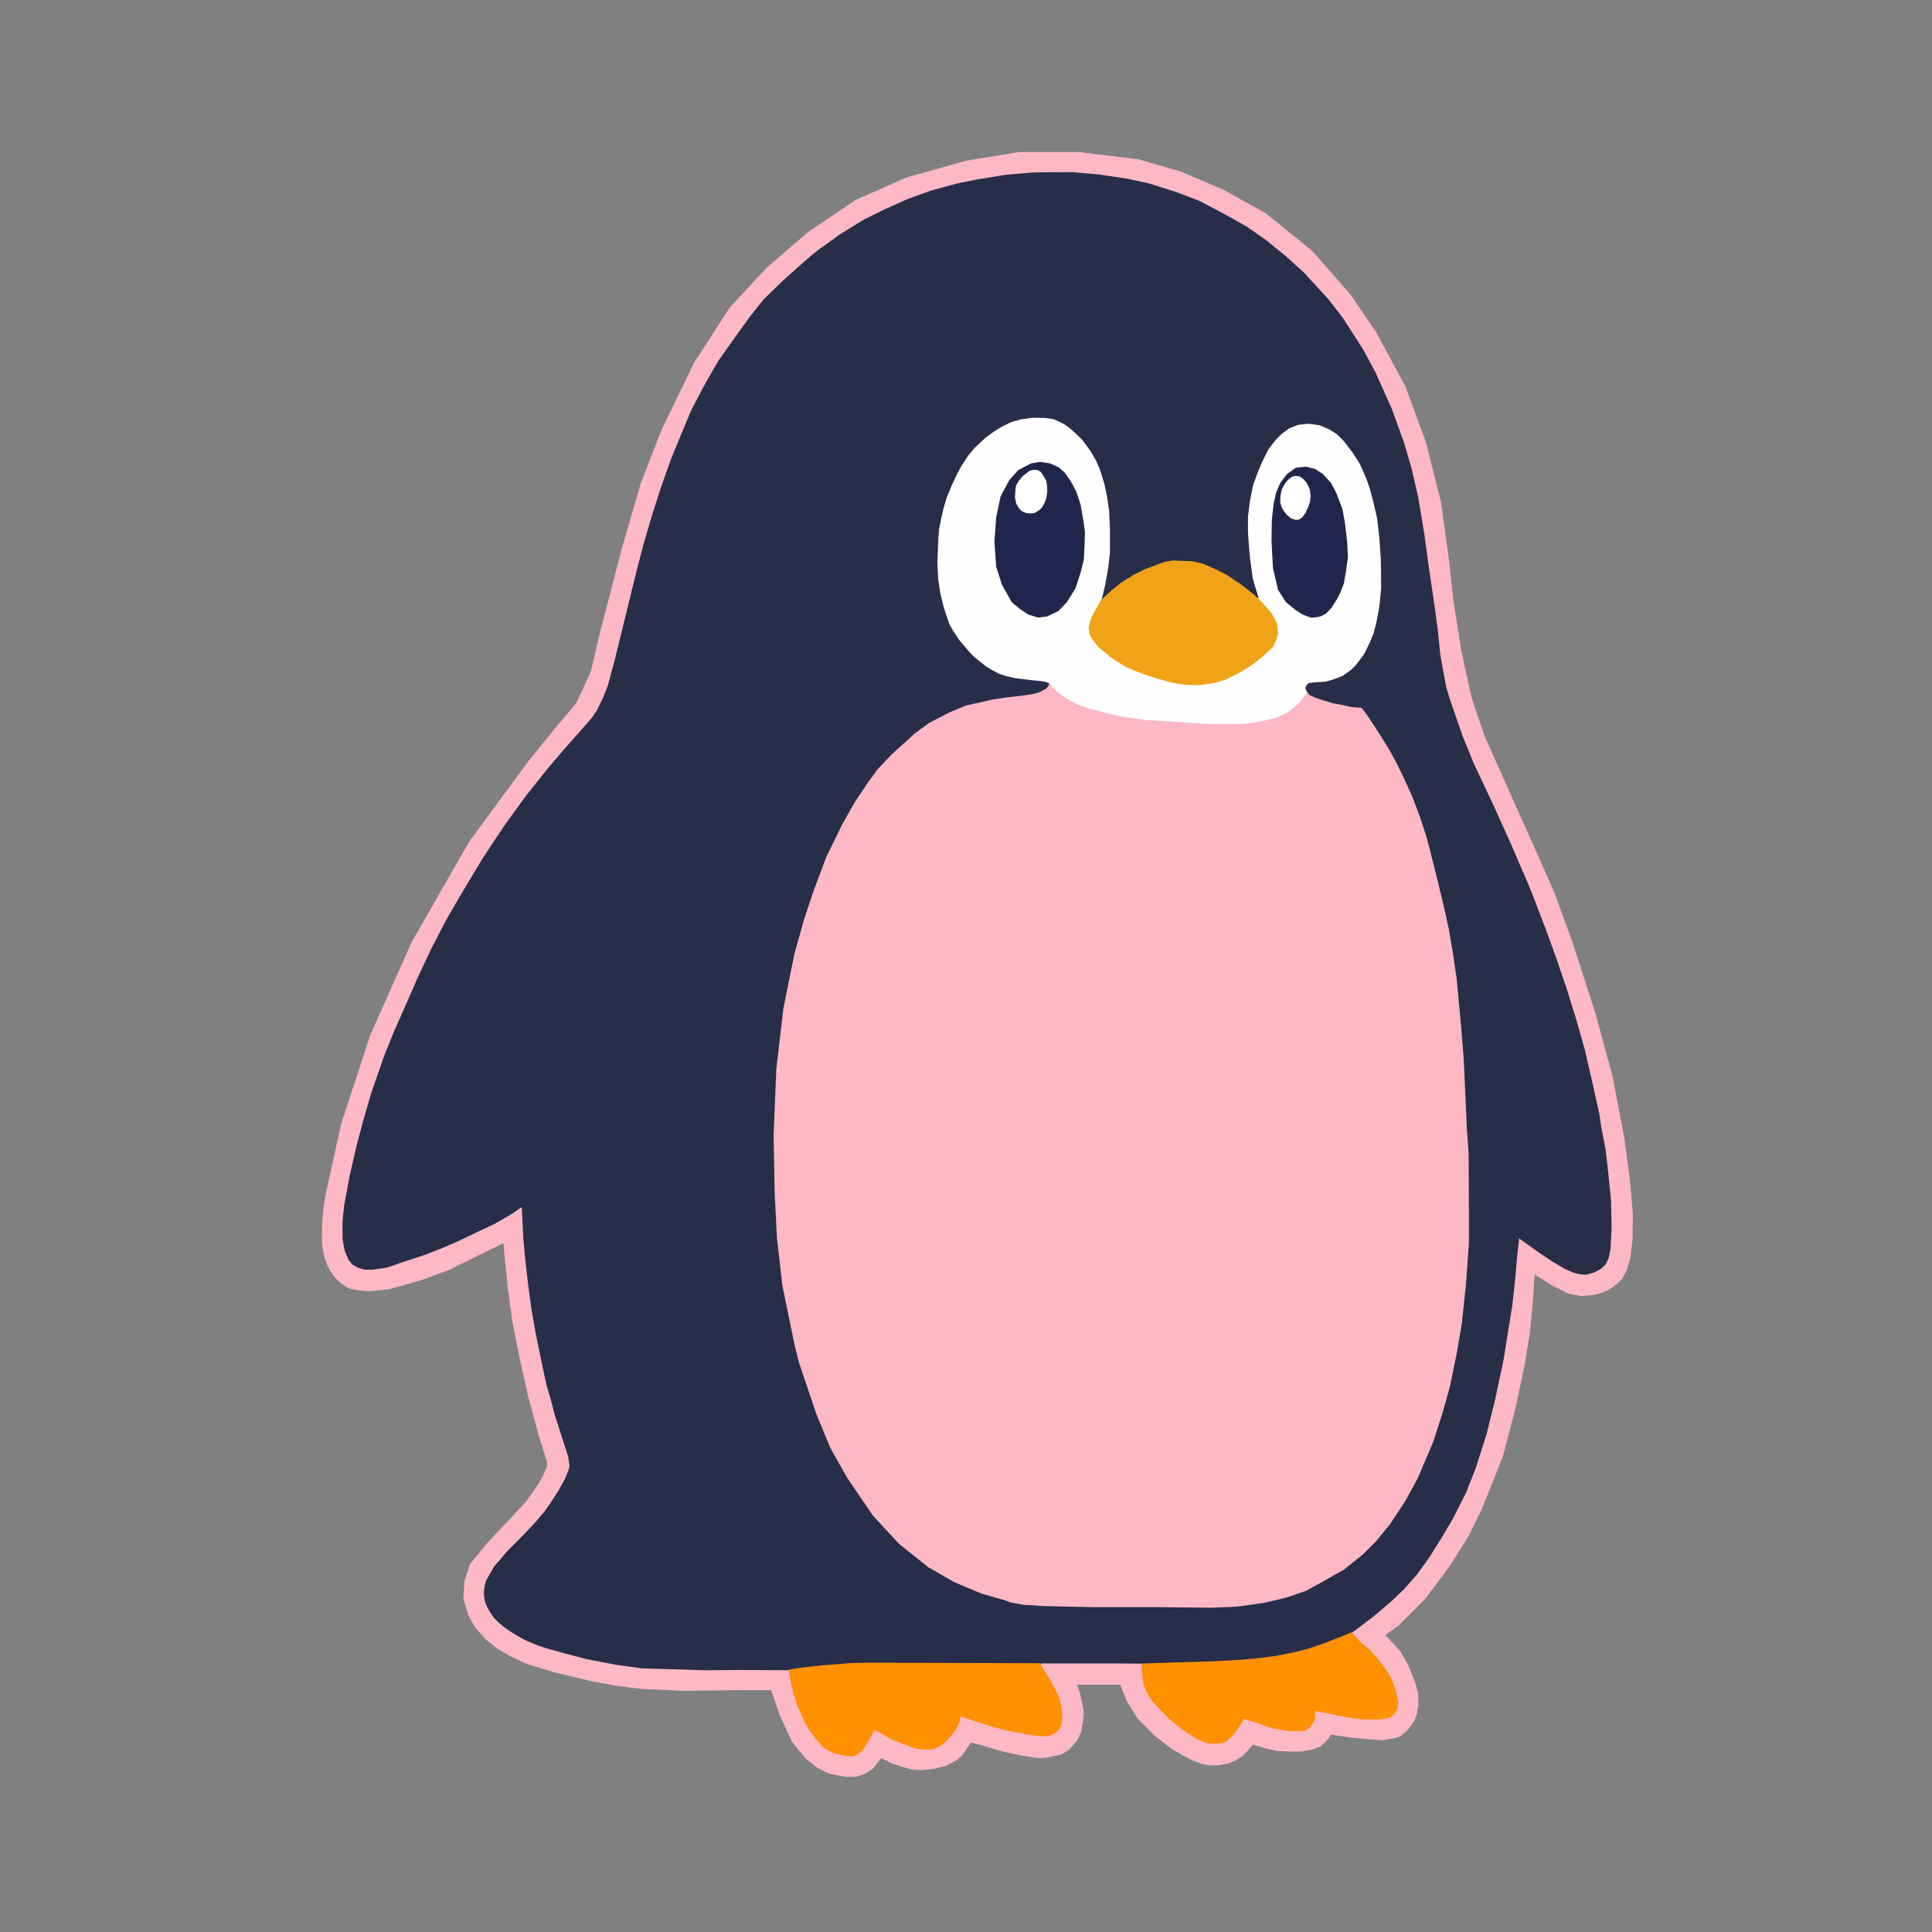
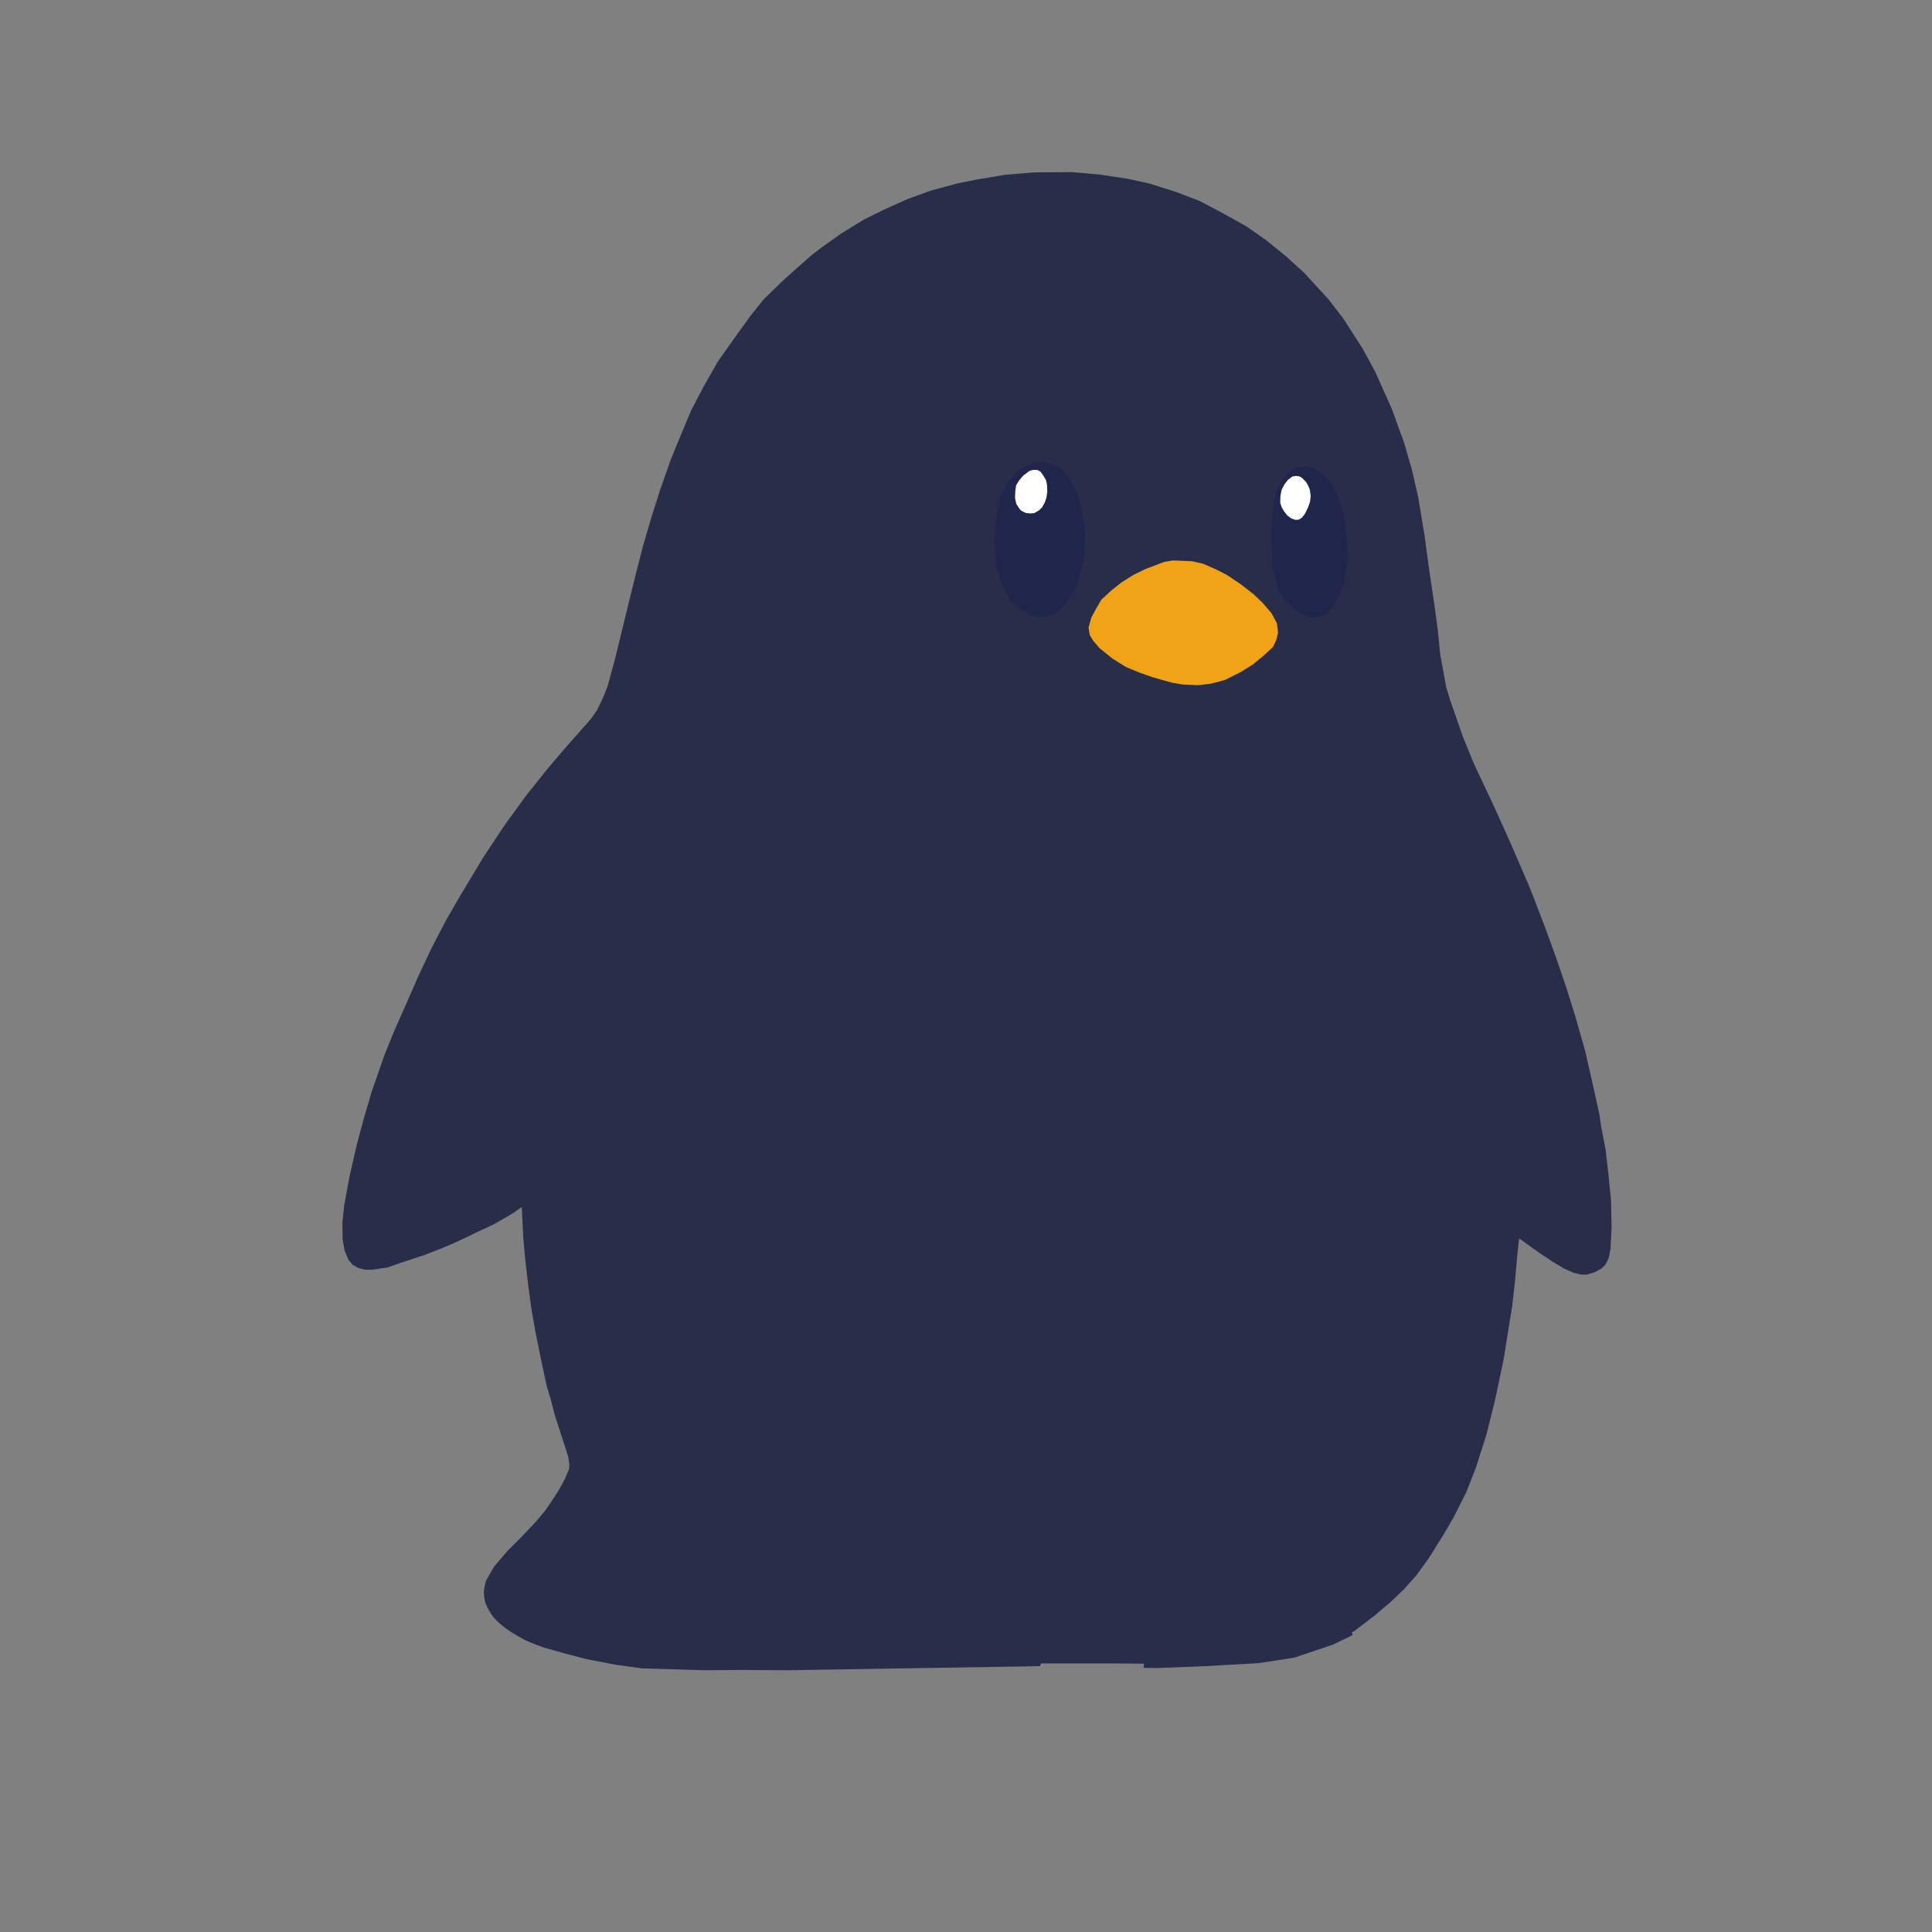
<svg xmlns="http://www.w3.org/2000/svg" viewBox="0 0 2655.67 2655.67">
  <rect x="0" y="0" width="2655.67" height="2655.67" fill="#808080" stroke="none" />
-   <path fill="none" stroke="#fefefe" strokeWidth="39.995" strokeLinecap="square" strokeLinejoin="bevel" d="M-383.953-215.973h3195.606V2751.66H-383.953z" />
-   <path fill="#fcb8c5" fillRule="evenodd" d="m691.852 1708.844-74.927 36.94-37.996 14-44.245 12.38-24.747 2.62c-10.644-.06-18.477-1.25-27.996-3-12.603-5.65-20.331-13.54-25.997-22-8.083-11.73-11.29-23.65-12.999-38-1.416-22.08.667-45.41 4-66.99l21.997-99.98 39.995-121.99 56.994-127.98 78.99-137.987 80.99-109.986 37.995-46.994 27.997-32.996 19.998-42.995 12.998-54.993L854.895 753.4l25.997-89.482 27.997-71.99 44.994-92.99 48.994-75.99 50.994-54.994 56.993-48.994 64.992-43.994 69.99-30.996 81.99-22.997 72.992-11.999h81.987l81.99 9.999 58.99 16.998 58 24.997 57.99 31.996 63.99 51.993 52.38 59.618 35.61 52.368 40 73.991 27.99 75.991 21 82.99 11 79.99 6 54.993 11 69.991 14 63.993 17.99 52.993 33 73.991 34.99 77.99 27 60.988 25 68 31.99 98.98 24 87.99 16 83.99 8 61 3.75 42.99-.38 36.37-3.37 26.25-4.5 15.37-6.75 12.37c-4.47 4.69-9.12 8.81-15.65 12.94-5.38 3.37-10.66 5.72-18.38 7.88-7.31 1.4-13.4 2.06-21.84 2.62l-18.37-3.56-22.12-11.25-23.63-15-2.62 40.12-4.12 41.24-6.75 41.62-12.25 58.5-18 68.99-29 72.49-17.99 36.5-25 39.99-35 46.99-36.49 36.5-17 12-.5 1.5 5.5 5.5 15 16.5 11 19.99 8.99 22.5 4 14.5.5 14-2 14.5-4 10.49-7.99 11-10.5 9.5-8 2.5-17.5 3-19.5-1.5-25.49-2.5-25.5-4-3 5.5-4 4.5-8 7-9.5 3.5-16 3h-14.99l-19-1-15.5-3.5-17-5-3 3.5-10.5 11.5-9.99 6.5-9 4-13 2.5-15 .5-10-2-16.5-6.5-22.99-13-25.5-19.5-23.5-24-15-24.49-8.5-21.5h-59.49l4 11 5.5 26-1 11.99-2.5 15.5-5.5 12-11 12.5-10.5 7-21.992 4.5-9.998.5-22.998-3.5-23.997-5-32.496-9.5-12.998-3.5-13.498 19-7.5 6-13.498 7-15.998 4-16.998 2-13.998-1-10-2.5-17.996-6-14-7-11.497 14.5-11 7-11.998 4.12-15.998-.13-20.497-3.99-16.498-8-16.998-13.5-17.998-22-16.998-36.99-11.998-34.5h-43.995l-74.49 1-57.993-2.5-36.996-4.5-36.495-7-47.994-11.5-36.496-11-23.997-10.99-16.998-10-16.498-13-14.498-16-9.5-17-6.998-23 1.5-24.99 7.999-23.5 23.997-29 26.997-28.49 25.496-27.5 17.498-25 6.5-11.99 4.999-11.5-.5-7.5-11.5-37-14.497-53.99-11.498-51.99-9.5-47.5-6.498-48.49-5-48.5s.27-4.6-1.063-11.94z" />
  <path fill="#282d4a" fillRule="evenodd" d="M719.911 2253.476c-8.968-4.97-17.279-9.84-25.497-15.75-5.624-4.38-10.874-8.94-15.748-14.25-4.5-6.13-8.062-11.97-11.249-19.5-1.687-5.31-2.249-11.09-2.249-16.5.437-5 1.531-10.09 3-14.99l11.248-19.5 18.747-21.75 18.748-18.75 17.998-18.93 13.311-15.56 7.686-10.88 11.25-17.24 8.998-16.13 5.624-13.49c.951-3.38 1.094-7.38.375-10.13l-1.125-7.87-7.124-22.12-11.249-34.88-5.624-21.74-5.624-18.75-7.499-35-7.999-39.49-5.5-31.5-3.999-29.49-4-34-2.999-32-2.187-44.08-14.81 10.09-23.498 13.5-23.497 11-25.997 12.49-21.997 9.5-24.497 9.5-28.996 9.5-21.498 7.5-20.497 3h-10.499l-8.999-2.5-7.999-4.5-5.25-6.37-5.436-12.75-2.812-15.56-.188-24 2.438-23.25 7.499-40.31 9.749-42.49 8.998-33.75 11-37.74 17.872-51.37 13.498-33.37 16.123-36.37 17.248-39.37 17.622-37.5 20.248-38.99 19.498-33.748 31.496-52.493 29.621-44.62 28.871-39.745 29.247-36.745 23.247-27.372 31.496-35.621 7.124-8.248 7.124-10.5 8.25-17.247 6.373-16.123 9.374-34.496 10.874-44.244 11.624-47.62 8.25-33.37 8.622-33.371 11.624-39.745 12-37.496 14.247-40.495 13.873-33.746 14.248-34.12 16.873-32.246 19.873-34.871 26.247-37.121 18.747-25.871 17.998-22.498 25.497-24.746 19.123-17.248 21.747-19.123 11.248-8.624 27.747-19.873 32.246-19.872 28.872-14.248 31.871-14.249 31.121-11.248 37.12-10.124 26.622-5.25 38.245-6.374 17.998-1.5 22.497-1.874 52.12-.375 37.87 3.374 39.37 6 28.87 6.374 36.75 11.623 31.49 11.999 22.87 11.999 22.88 12.373 19.87 11.249 26.25 18.372 27.74 22.498 24.75 22.497 33.37 36.37 20.25 26.247 26.99 41.995 16.88 31.12 22.87 50.995 16.87 46.494 10.5 35.996 9 38.995 8.62 52.118 6 44.245 7.88 53.243 4.5 33.37 3.37 33.747 8.25 44.995 5.25 17.248 17.62 50.618 15 36.746 27.37 58.118 24 53.243 23.62 54.743 6.75 16.873 17.25 44.993 13.87 38.25 14.25 41.62 12.75 40.87 13.12 46.12 11.63 50.99 8.24 37.5 2.25 16.12 6 31.12 3.38 29.25 4.12 40.49.75 38.25-1.5 28.87-2.62 12.75-4.5 8.99-5.63 5.25-8.99 4.88-11.25 3.37-8.25-.37-9.38-2.25-12.74-5.63-15.75-9.37-17-11.25-29.5-21-2.62 24.38-3.38 37.49-3.37 30.37-4.13 25.5-7.87 49.12-12 56.62-11.62 46.49-14.62 45.75-13.13 33.37-18 35.62-14.99 25.49-18.38 29.25-16.49 22.87-17.25 19.5-18 17.25-22.5 19.12-28.49 21.75-3 1.5 1.12 3.75-27 13.12-53.61 18-48.75 7.5-73.11 4.12-66.75 2.63-18.37-.38.75-5.62-41.62-.38h-100.11l-1.126 3.75-344.957 5.63-66.742-.38-49.494.38-49.119-1.5-37.495-1.13-35.246-4.87-40.87-7.88-29.996-7.87-26.622-7.5c-2.343-.66-17.342-5.74-29.246-11.62z" />
  <path fill="#ff9000" fillRule="evenodd" d="m1083.991 2295.092 4.125 17.998 3.75 16.123" />
-   <path fill="#ff9000" fillRule="evenodd" d="m1083.991 2295.092 4.125 22.872 8.249 27.747 11.623 25.497 11.249 16.497 11.999 13.874 5.624 3.75 7.124 3.374 4.5 1.875 7.873 1.874 8.624 1.5 6.375.375 3.75-.75 4.499-2.624 3.749-3 4.874-5.624 6.124-10.374 3.75-6.75 4.5-7.248 4.25 2.5 16.247 9.248 16.248 6.75 14.748 5.5 6.75 1.998 12.248 1h7.25l4.998-1.5 6.25-2.749 8.248-6.499 6.25-6.75 6.5-7.998 2.498-3.75 2.5-5.25 1.75-5.749 1-5.249 33.496 10.999 28.246 7.999 30.247 5.749 13.498 2 12.748.5 4.5-1 6.25-2.75 5.748-4.5 3.75-6.748 1.5-7.5-.75-16.248-2.75-11.248-3.5-9.25-6.999-12.997-6.249-11.25-5.499-8.248-5-8.749-235.72-.75-24.247.5-43.495 3.5-26.247 3-15.873 2.624zM1569.307 2286.718l.5 13.248 1.5 13.749 4.999 12.748 7.499 11.999 11.498 12.498 14.249 13.998 15.498 12.5 12.498 8.247 9.749 5.75 9.999 4.25 7.749 1.25 8.249-.25 7.249-.75 5.25-2.5 5.999-5 7.999-9.499 5.749-8.749 4.5-7.499 6.499 2 11.998 4 19.498 6.75 17.248 3.248 6.999 1h10.499l10.248-.5 3.25-1 4.499-4.249 3.5-4.749 3-5 .75-4.499v-7.999l27.496 5.75 24.747 4.498 11.999 1.25 18.747.5 13.999-1.25 5.749-1.499 4.999-4 3.25-4.499 2.5-4.75.5-6.749-2.25-11.998-4.75-15.748-5.75-11.999-6.998-10.248-8.5-11-9.498-10.748-14.498-12.498-12-12.999-16.247 6.75-23.247 8.998-20.747 7-17.998 4.499-24.497 5-24.247 3.249-25.497 2.25-35.996 2-58.243 1.75-41.744 1.499z" />
-   <path fill="#fcb8c5" fillRule="evenodd" d="m1382.83 2200.232-33.746-9.75-37.496-15.75-35.245-20.25-40.495-32.24-35.996-39-35.245-51.74-23.248-41.25-19.497-47.24-23.247-68.993-6-23.247-17.248-83.99-7.499-66.742-3-59.992-1.5-78.74 3.75-92.239 9.75-83.24 14.997-74.241 12.749-45.744 13.248-39.995 17.998-47.994 21.997-44.995 16.998-29.996 17.998-26.997 13.998-18.997 18.998-19.998 31.996-28.996 18.998-13.998 28.996-14.999 21.997-8.999 34.996-7.999 18.998-3 25.997-2.999 12.998-2 6.999-2 9.999-4.999 3.999-5v-1.999l-.875-3.062 4.312 5.437 5.437 4.874 6.187 5.062 4.312 3.562 11.436 7.5 8.437 3.936 18.56 6.562 27.37 6.937 27.185 5.624 22.498 2.625 29.996 1.874 38.245 2.438 26.247 1.312 26.809-.188 21.56-1.874 18.935-3.187 15.186-3.75 8.81-4.124 8.438-4.125 6.749-5.25 8.436-7.31 3.75-4.875 3-5.25 2.437-4.312.75.188 4.312 5.062 10.498 4.5 20.248 6.373 14.81 2.813 10.687 2.437 11.998 1.125h3l7.31 9.748 9.75 14.624 8.812 13.685 11.06 17.623 9.187 16.686 11.81 23.809 11.625 25.872 9.374 24.372 9.748 29.246 6.375 23.997 8.624 34.496 8.624 35.621 7.499 33.746 4.874 28.496 5.999 39.745 3 32.621 3.374 35.996 3.375 42.745 1.875 39.745 2.25 52.493 2.624 37.121.375 78.365v44.619l-3.75 54.369-6 56.993-6.748 39.37-9.374 46.119-9.748 34.872-13.124 41.24-21.372 50.25-16.873 31.12-21.747 32.99-19.123 23.25-17.998 18-26.247 21-8.25 4.5-20.246 11.62-23.247 12.75-27.372 9.37-29.996 7.13-37.496 5.25-35.245 1.5-67.867-.75h-92.238l-69.742-1.5-29.246-1.88-17.998-3.37-5.25-2.25z" />
-   <path fill="#fefefe" fillRule="evenodd" d="m1443.26 939.509-4.437-1.624-4.812-1.313-17.748-1.812-21.247-2.625-11.999-2.812-9.749-3.187-10.499-5.624-7.499-4.5-9.373-7.5-9.75-8.248-8.31-9.561-9.5-11.25-7.874-11.81-5.436-9.748-4.875-13.874-3.75-12.373-3.936-16.498-2.812-18.185-1.125-24.372.75-20.06.75-16.123.937-9.562 3-15.185 3.187-13.686 4.124-13.874 7.312-17.81 6.749-14.248 6.75-12.561 9.373-14.061 8.061-9.561 6.375-6 8.811-8.249 11.999-8.811 11.248-6.75 11.624-5.624 13.31-3.937 15.749-2.25 17.435.188 12.186 1.687 14.624 6.937 6.936 4.875 10.124 9.186 8.06 7.874 7.313 9.936 4.499 6.562 6.75 11.623 5.436 12.374 6 19.498 3.562 16.873 2.999 20.247 1.125 25.122v31.87l-1.5 14.624-2.25 14.999-3.186 17.06-3 12.748-1.875 6.937 216.16-3.375-5.248-17.435-3-10.5-3.75-28.495-1.5-18.373-1.124-15.748v-21.372l2.812-22.31 4.312-21.185 5.749-15.748 6.25-15.248 9.248-18.498 9.749-12.499 8.249-8.248 10.499-7.75 12.248-4.749 13.499-1.5 15.748 2 12.748 5.5 10.749 6.499 9.749 9.748 12.998 16.998 9.249 14.498 8.749 19.998 4.999 14.248 4.75 18.248 5.249 22.497 3 26.747 1.999 28.497.25 13.498.25 25.497-1.5 17.998-1.75 13.248-3 15.998-3.998 15.998-5.75 13.748-7.25 14.998-11.247 14.999-7.25 7.249-11.498 7.999-8.5 3.249-8.748 3-7 1.75-13.997.75-8 1-1.187.937-1.5 1.437-.625.875-.75 1.812-.374 1.875.249 1.687.688 1.625 1.187 2.562-4.687 6.312-4.062 5.624-4.312 4.437-4.937 4.25-4.374 3.499-7.561 5.062-4.5 2.25-8.811 3.562-11.811 3-12 2.53-14.81 2.157-14.06.843h-35.527l-20.154-.937-46.213-3.187-25.31-1.594-25.215-3.374-20.435-4.125-8.53-2.25-20.998-5.343-17.247-6.093-8.718-4.312-11.343-7.124-7.217-5.343-7.406-7.311-2.25-2.625-.968-2.094z" />
  <path fill="#f0a316" fillRule="evenodd" d="m1496.316 862.394 4-13.999 6.498-11.998 7-11.999 13.498-12.498 14.498-11.499 15.998-9.998 15.998-8 26.497-9.998 11.499-2 26.496 1 15.499 3.5 16.997 7.499 14.999 7.499 19.497 12.998 17.998 13.998 12.498 11.999 11.999 13.998 7.499 13.998 1.5 12.999-2.5 9.999-4.5 9.498-12.498 11.499-14.498 11.998-17.498 10.999-20.997 10.499-8.5 2.499-11.998 3-16.998 2-21.497-1-14.498-2.5-26.497-7.499-18.498-6.499-17.998-7.499-18.498-11.499-17.997-14.498-8.5-9.999-3.999-6.499c-.666 0-1.5-4-2.5-11.998z" />
  <path fill="#20264b" fillRule="evenodd" d="m1781.28 642.92 13.999-1.5 11.998 3 10.999 7 10.999 11.998 7.499 13.999 8.499 22.497 3.5 18.997 2.999 25.997 1 21.998-3 20.497-2.5 14.498-5 12.999-4.998 9.498-7 10.999-7.499 7.999-6.499 3.5-6.5 1.499-7.998.5-10.999-4-9.999-6.498-12.998-10.5-10.999-16.997-6.999-29.996-2-36.996.5-29.996 2.5-21.997 3.5-15.498 5.499-12.499 9.499-12.498 11.998-8.5zM1390.829 827.898 1377.33 803.9l-7.999-24.997-2.5-34.495 2.5-32.997 6-28.996 11.998-22.497 11.999-13.499 17.997-9.499 12.499-2 13.498 2 11.999 5.5 7.999 6.999 8.499 11.998 7.499 13.999 5.999 17.998 4 22.997 2 14.498-.5 18.498-1 19.497-4 16.498-7.5 23.498-11.998 18.997-11.498 11.999-15.498 7.499-12.499 1.5-12.998-4-11.499-7.5-11.498-9.498z" />
-   <path fill="#fff" fillRule="evenodd" d="m1400.827 660.419 5.5-6.5 8.499-6.499 4.999-1.5h6l4.499 2.5 3.624 5 3.875 6.624 1.375 6.374.374 9.374-1.25 8.499-2.25 6.499-3.624 6.624-4.25 4.124-6.498 3.75-5.5.5-6.374-.75-5.874-2.875-2.875-3.124-4.124-6.5-1.75-8.373.5-9.874 1-7.124 4.124-6.75zM1760.033 681.666l1.75-8.624 3.874-7.374 4.75-6.124 5.75-4.375 4.623-1 5.375.625 3.75 2.25 5.249 5.374 3.124 5.375 2.125 5.25 1.25 8.873-1 8.124-3 8.249-3.624 7.374-4.125 5.624-4.374 2.875-4.625.5-5.999-2-5.75-4.5-4.249-5.499-2.874-4.874-2.25-6.624.25-9.499z" />
+   <path fill="#fff" fillRule="evenodd" d="m1400.827 660.419 5.5-6.5 8.499-6.499 4.999-1.5h6l4.499 2.5 3.624 5 3.875 6.624 1.375 6.374.374 9.374-1.25 8.499-2.25 6.499-3.624 6.624-4.25 4.124-6.498 3.75-5.5.5-6.374-.75-5.874-2.875-2.875-3.124-4.124-6.5-1.75-8.373.5-9.874 1-7.124 4.124-6.75M1760.033 681.666l1.75-8.624 3.874-7.374 4.75-6.124 5.75-4.375 4.623-1 5.375.625 3.75 2.25 5.249 5.374 3.124 5.375 2.125 5.25 1.25 8.873-1 8.124-3 8.249-3.624 7.374-4.125 5.624-4.374 2.875-4.625.5-5.999-2-5.75-4.5-4.249-5.499-2.874-4.874-2.25-6.624.25-9.499z" />
</svg>